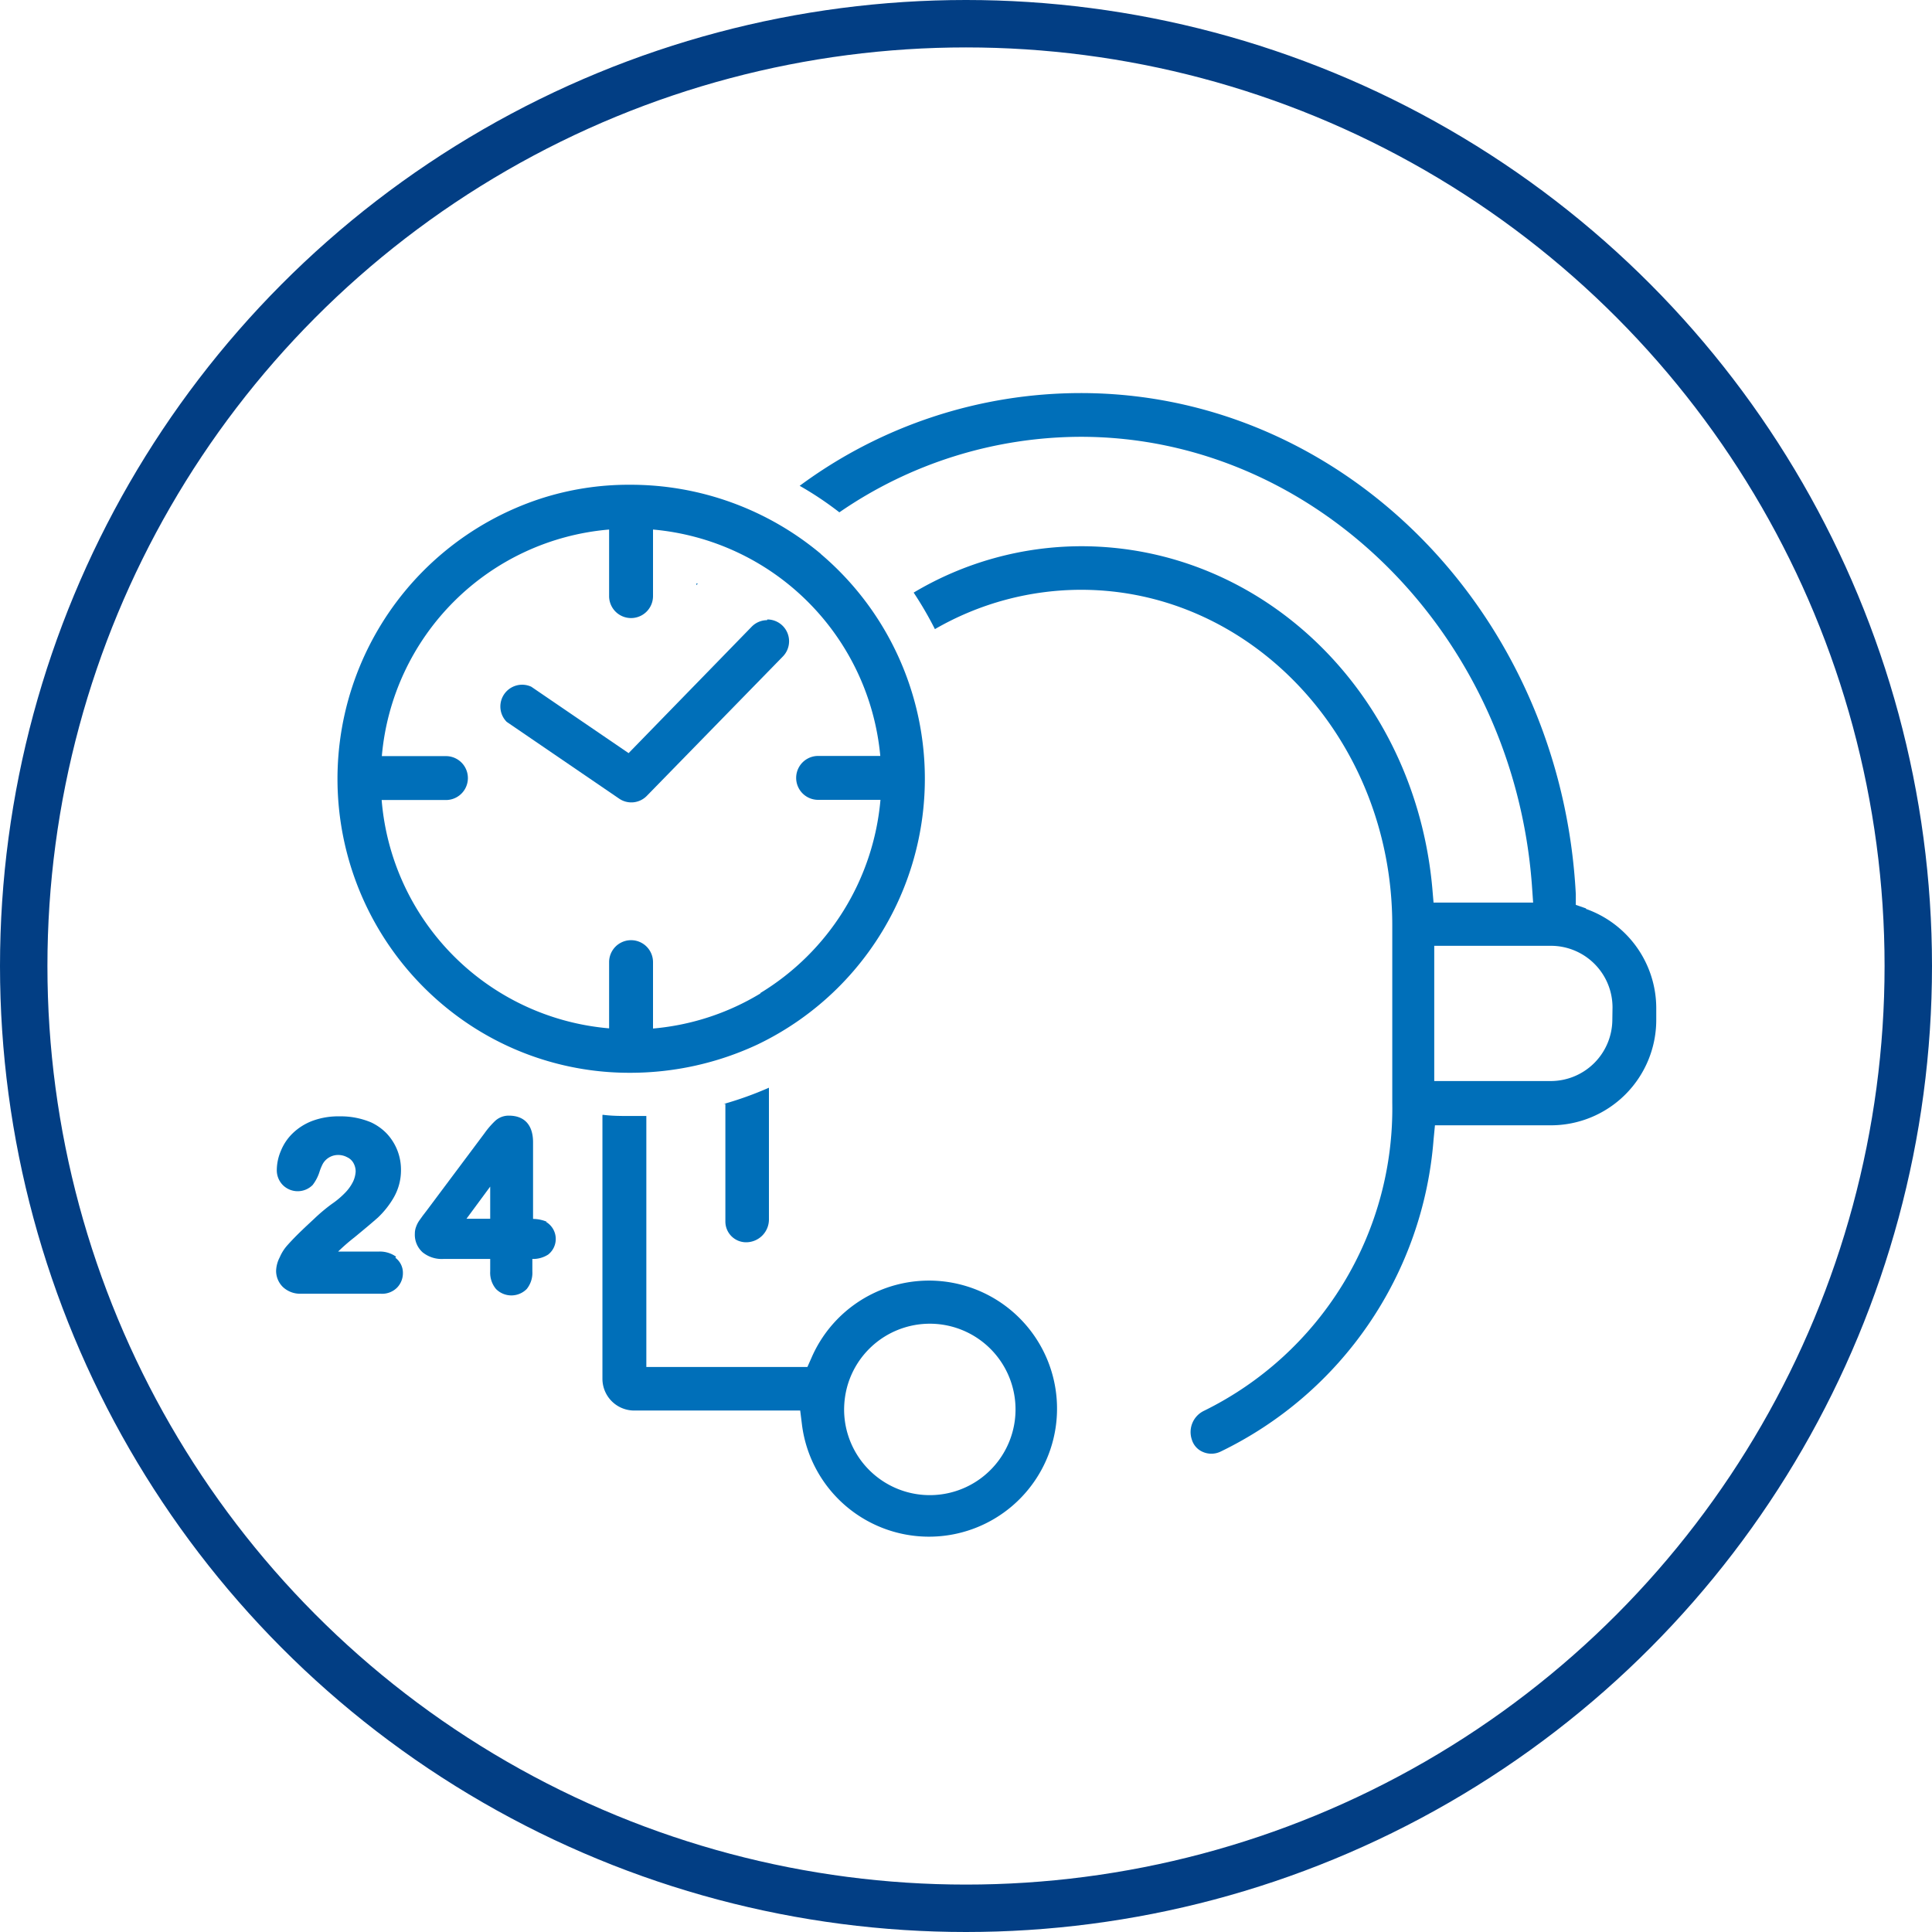
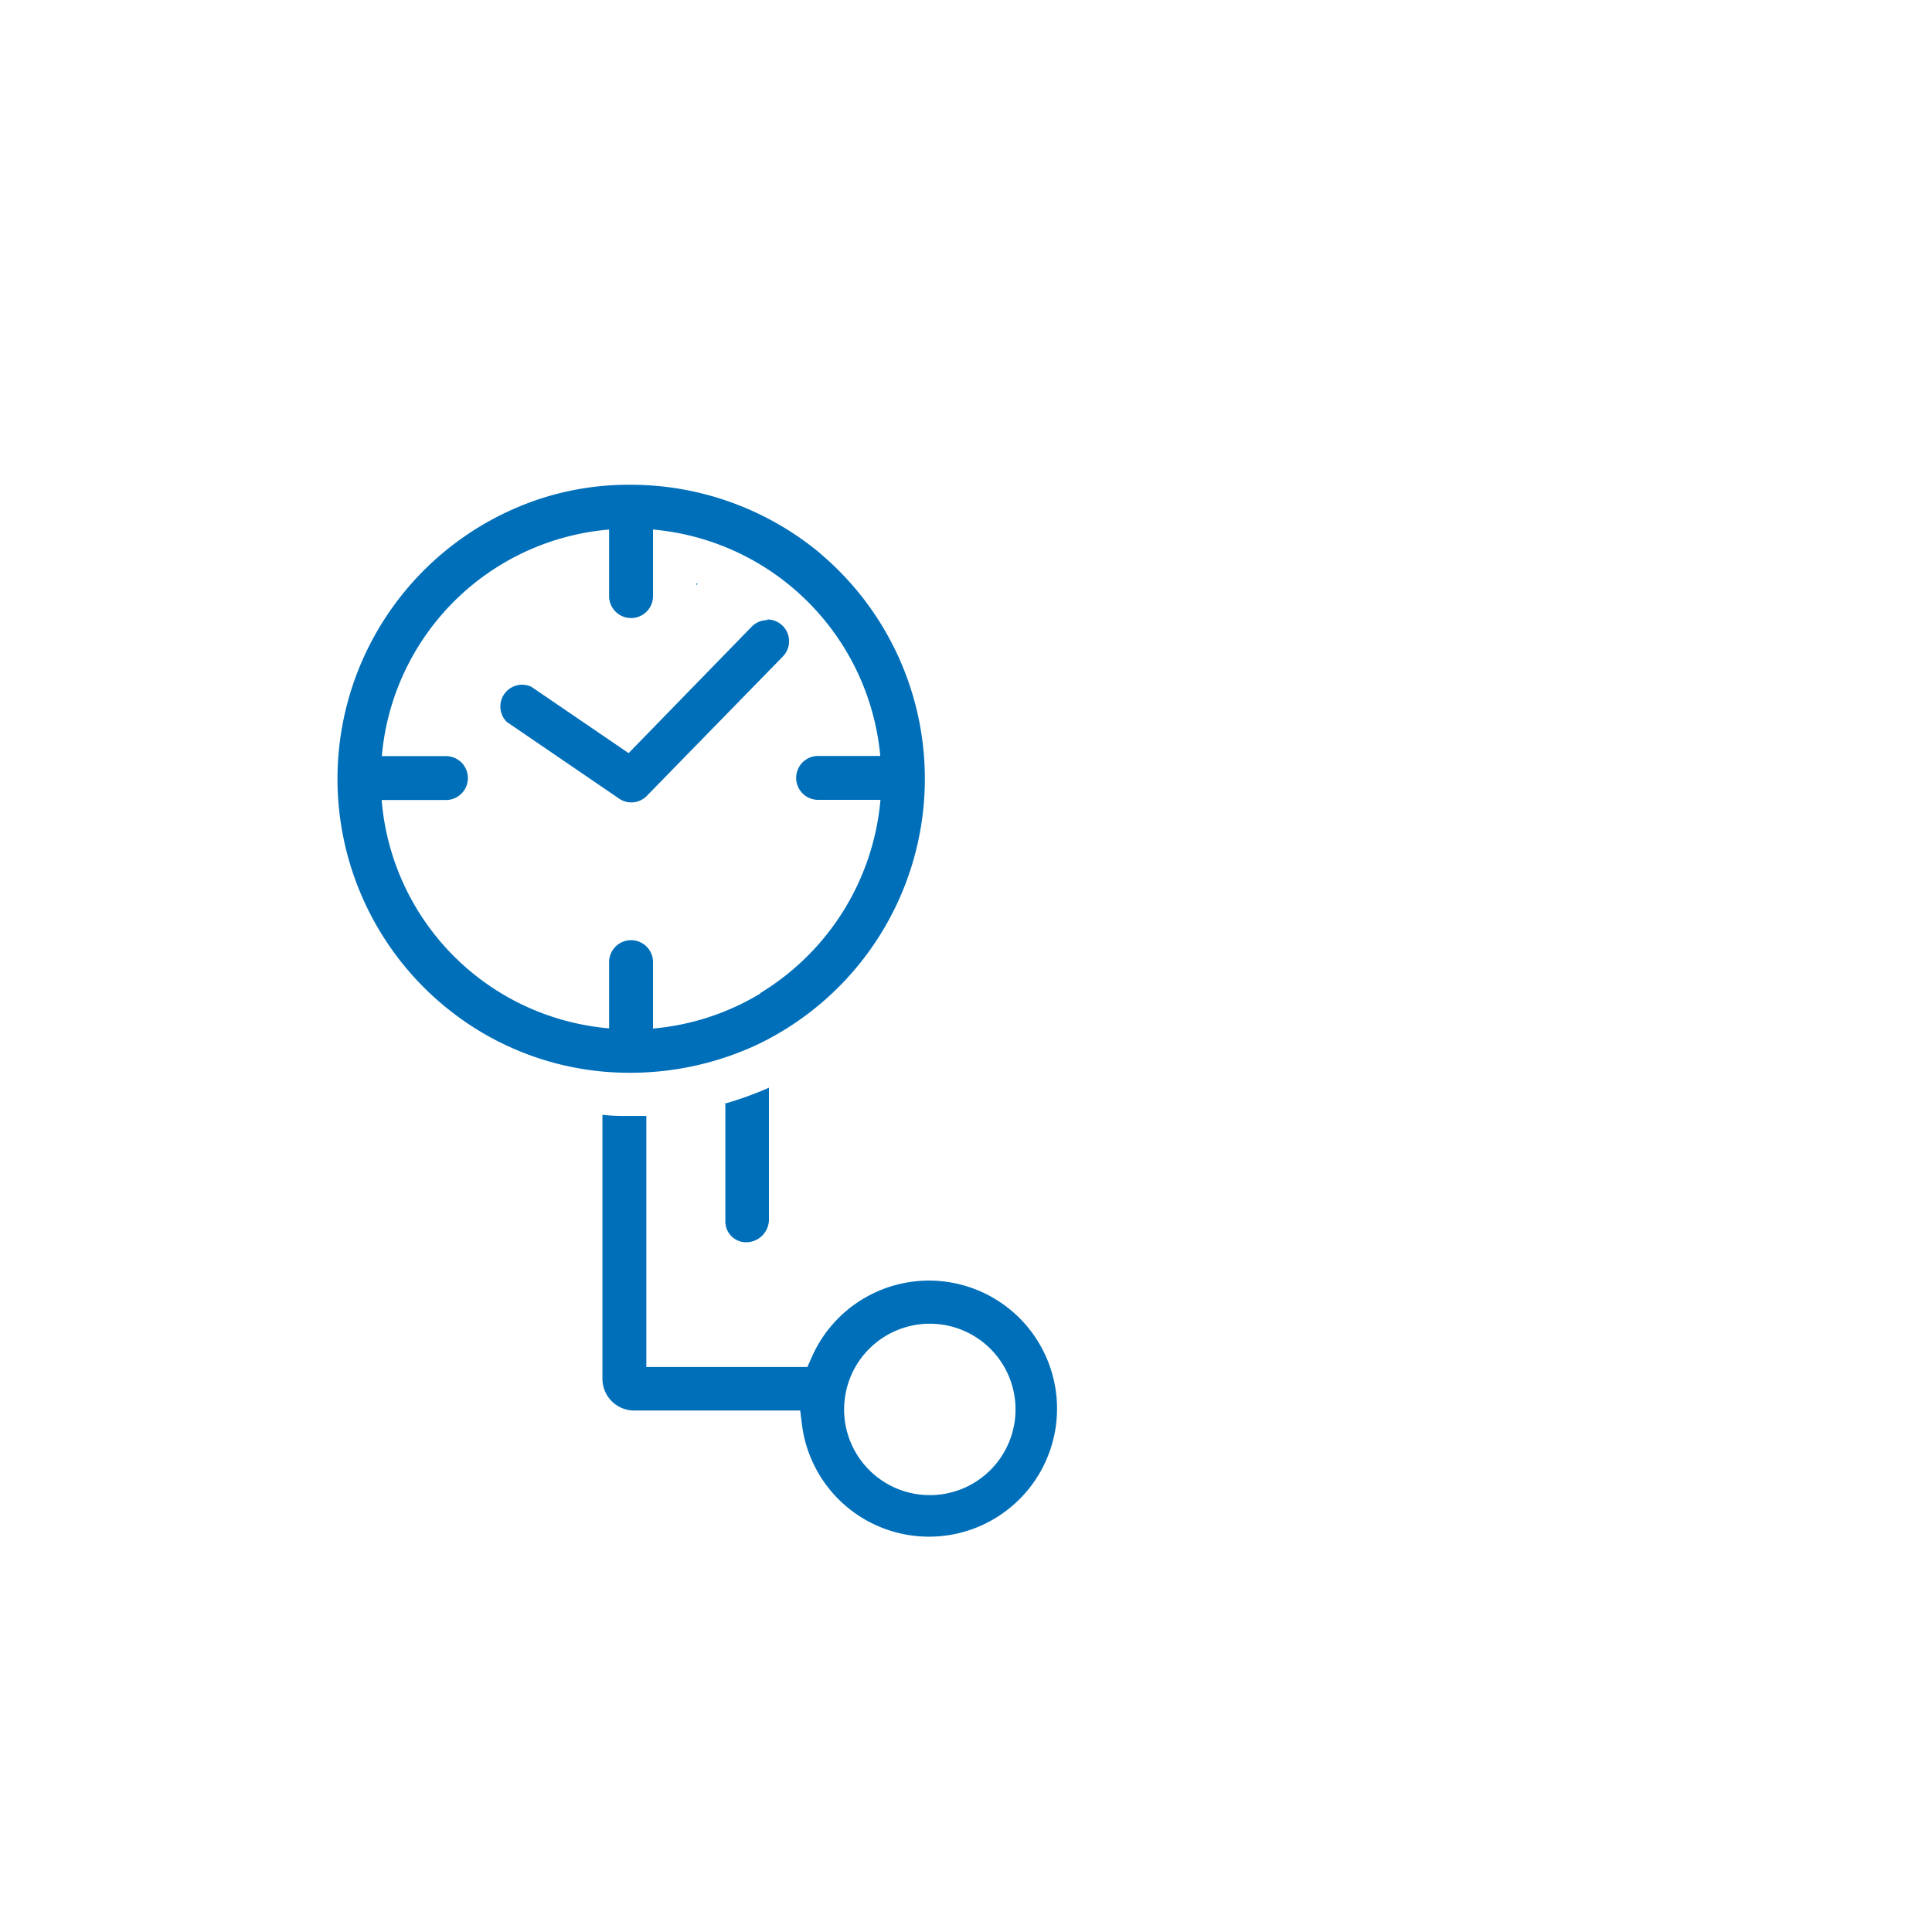
<svg xmlns="http://www.w3.org/2000/svg" viewBox="0 0 110 110">
  <defs>
    <style>.a,.b{fill:none;}.b{stroke:#023e84;stroke-width:2.7px;}.c{fill:#006fb9;}</style>
  </defs>
  <circle class="a" cx="55" cy="55" r="55" />
-   <circle class="b" cx="55" cy="55" r="53.65" />
  <path class="c" d="M484.35,478.15v.13l.08-.1-.08,0" transform="translate(-444.7 -444.96)" />
  <path class="c" d="M492.93,523.93a4.88,4.88,0,1,1-.17,1.29,5.07,5.07,0,0,1,.17-1.29M479,508.46v15a1.81,1.81,0,0,0,1.81,1.81h9.45l.1.8a7.29,7.29,0,1,0,.55-3.82l-.24.54H481.5V508.5l-.89,0c-.54,0-1.07,0-1.6-.07" transform="translate(-444.7 -444.96)" />
  <path class="c" d="M486,507.81v6.7a1.18,1.18,0,0,0,1.18,1.18,1.3,1.3,0,0,0,1.3-1.3h0v-7.5a20,20,0,0,1-2.59.93Z" transform="translate(-444.7 -444.96)" />
-   <path class="c" d="M536.5,503a3.51,3.51,0,0,1-3.51,3.51h-6.63v-7.7H533a3.51,3.51,0,0,1,3.51,3.51ZM535,496.68l-.58-.2,0-.61c-.84-16-13.22-28.53-28.19-28.53a26.93,26.93,0,0,0-16,5.28,18.92,18.92,0,0,1,2.26,1.51,24.3,24.3,0,0,1,13.75-4.3c13.34,0,24.62,11.21,25.68,25.52l.07,1h-5.67l-.07-.82c-1-11.1-9.63-19.47-20-19.47a18.69,18.69,0,0,0-9.53,2.64,20.49,20.49,0,0,1,1.21,2.08,16.66,16.66,0,0,1,8.32-2.24c9.77,0,17.72,8.57,17.72,19.1v10.1a19.18,19.18,0,0,1-10.73,17.55,1.34,1.34,0,0,0-.68,1.64,1.1,1.1,0,0,0,.61.69,1.21,1.21,0,0,0,1,0,21.58,21.58,0,0,0,12.15-17.76l.08-.83H533a6,6,0,0,0,6-6v-.69a6,6,0,0,0-4-5.63" transform="translate(-444.7 -444.96)" />
  <path class="c" d="M488,501.52h0a14.16,14.16,0,0,1-6.12,2v-3.78a1.25,1.25,0,0,0-2.5,0v3.77a14.2,14.2,0,0,1-12.95-13h3.66a1.25,1.25,0,0,0,0-2.5h-3.65a14.18,14.18,0,0,1,12.94-12.9v3.79a1.25,1.25,0,0,0,2.5,0v-3.79A14.26,14.26,0,0,1,494.82,488h-3.54a1.25,1.25,0,0,0,0,2.5h3.55a14.34,14.34,0,0,1-6.84,11m3.45-25a16.87,16.87,0,0,0-10.87-3.94,16.26,16.26,0,0,0-5.09.79,16.79,16.79,0,0,0-3.9,30.05,16.49,16.49,0,0,0,9,2.64,17.12,17.12,0,0,0,7.25-1.61,16.78,16.78,0,0,0,3.6-27.93" transform="translate(-444.7 -444.96)" />
-   <path class="c" d="M467.25,516.51a1.58,1.58,0,0,0-1-.29h-2.3a11.21,11.21,0,0,1,.93-.81c.62-.51,1.07-.89,1.34-1.13a5.09,5.09,0,0,0,.87-1.09,3.12,3.12,0,0,0,.44-1.63,3,3,0,0,0-.81-2.06,3,3,0,0,0-.9-.64,4.47,4.47,0,0,0-1.8-.34,4.23,4.23,0,0,0-1.54.26,3.29,3.29,0,0,0-1.12.71,2.89,2.89,0,0,0-.67,1,2.82,2.82,0,0,0-.23,1.07,1.2,1.2,0,0,0,.34.87,1.2,1.2,0,0,0,1.7,0,2.41,2.41,0,0,0,.4-.78,3,3,0,0,1,.17-.41,1,1,0,0,1,.9-.52,1.06,1.06,0,0,1,.5.13.78.78,0,0,1,.35.32,1,1,0,0,1,.13.49,1.59,1.59,0,0,1-.14.56,2.47,2.47,0,0,1-.44.63,4.87,4.87,0,0,1-.78.66,10,10,0,0,0-1,.84c-.45.42-1,.92-1.51,1.49a2.46,2.46,0,0,0-.45.7,1.78,1.78,0,0,0-.21.78,1.29,1.29,0,0,0,.39.92,1.43,1.43,0,0,0,1,.38h4.57a1.2,1.2,0,0,0,.93-.35,1.18,1.18,0,0,0,.33-.82,1.07,1.07,0,0,0-.43-.88" transform="translate(-444.7 -444.96)" />
-   <path class="c" d="M472.61,512.52v1.83h-1.35Zm3.22,2a2.09,2.09,0,0,0-.78-.16V510c0-1-.5-1.52-1.38-1.52a1.13,1.13,0,0,0-.8.32,4.88,4.88,0,0,0-.59.69l-3.29,4.4-.23.3-.2.28a1.54,1.54,0,0,0-.17.34,1.07,1.07,0,0,0-.07.39,1.34,1.34,0,0,0,.44,1.06,1.73,1.73,0,0,0,1.18.38h2.67v.71a1.44,1.44,0,0,0,.33,1,1.23,1.23,0,0,0,1.75,0l0,0a1.46,1.46,0,0,0,.32-1v-.71a1.59,1.59,0,0,0,.9-.25,1.13,1.13,0,0,0-.12-1.86" transform="translate(-444.7 -444.96)" />
  <path class="c" d="M488.37,480.27a1.23,1.23,0,0,0-.88.38l-7,7.19-5.54-3.78a1.24,1.24,0,0,0-1.4,2h0l6.4,4.37a1.23,1.23,0,0,0,1.58-.16l7.75-7.94a1.24,1.24,0,0,0-.89-2.1" transform="translate(-444.7 -444.96)" />
</svg>